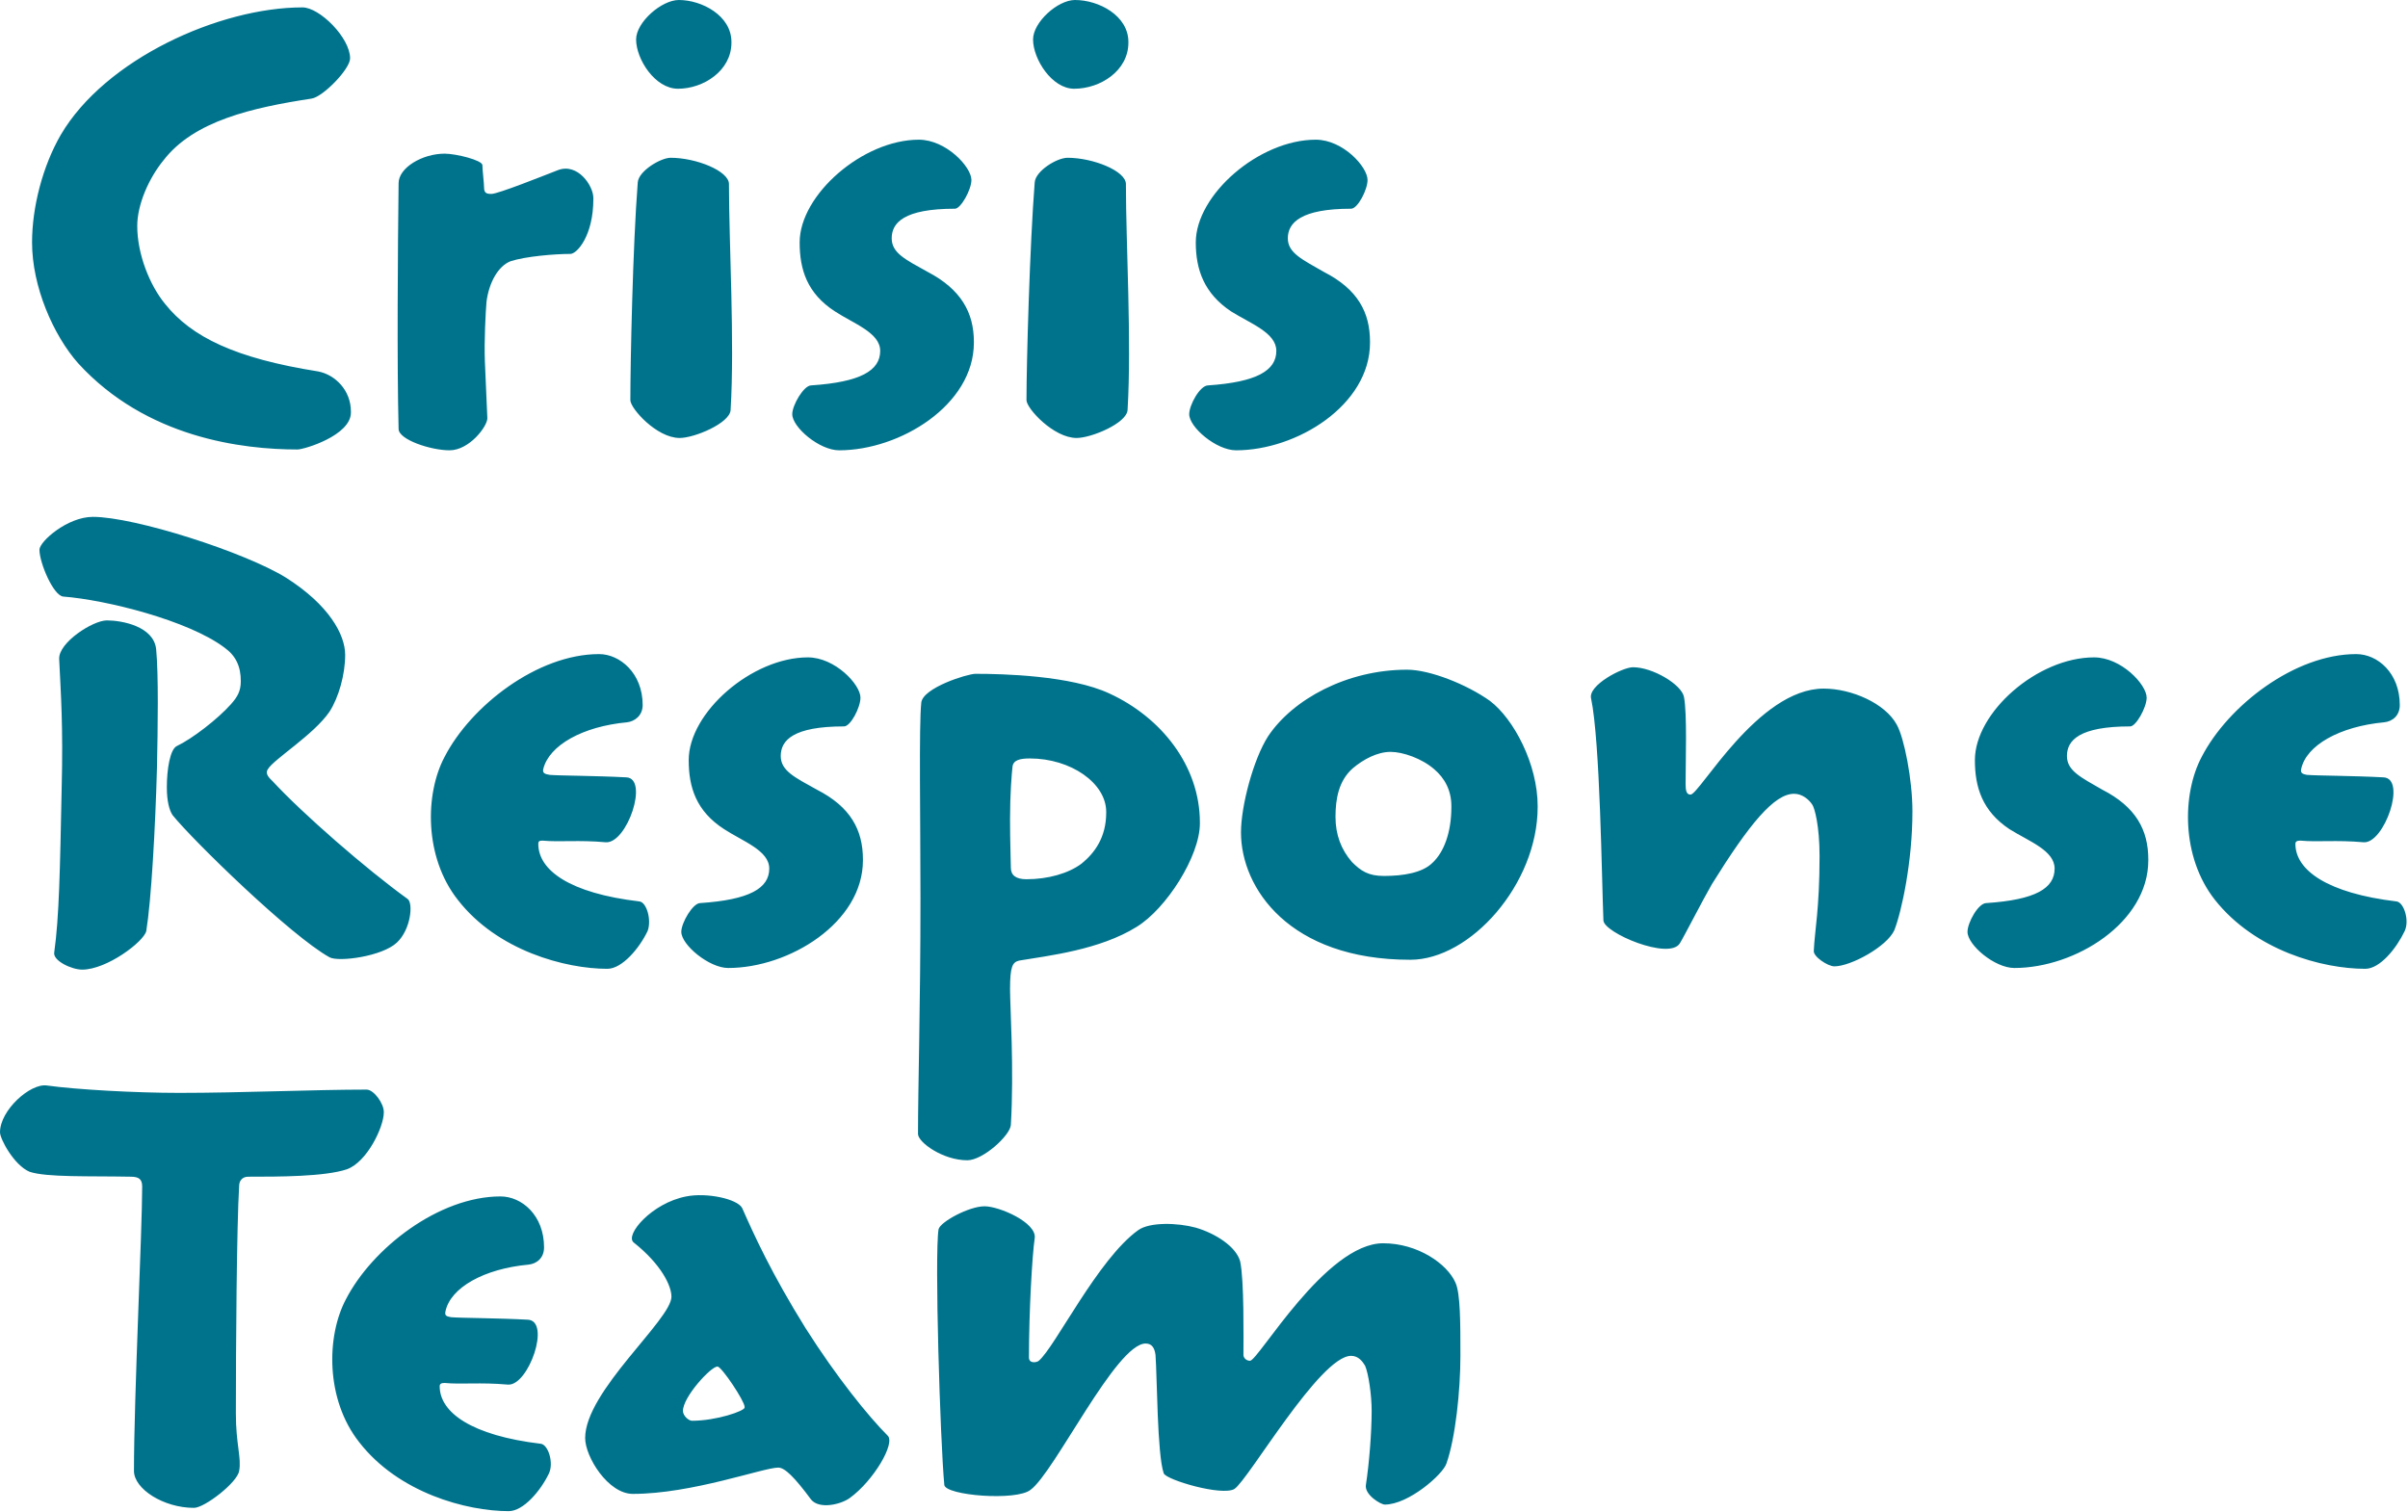
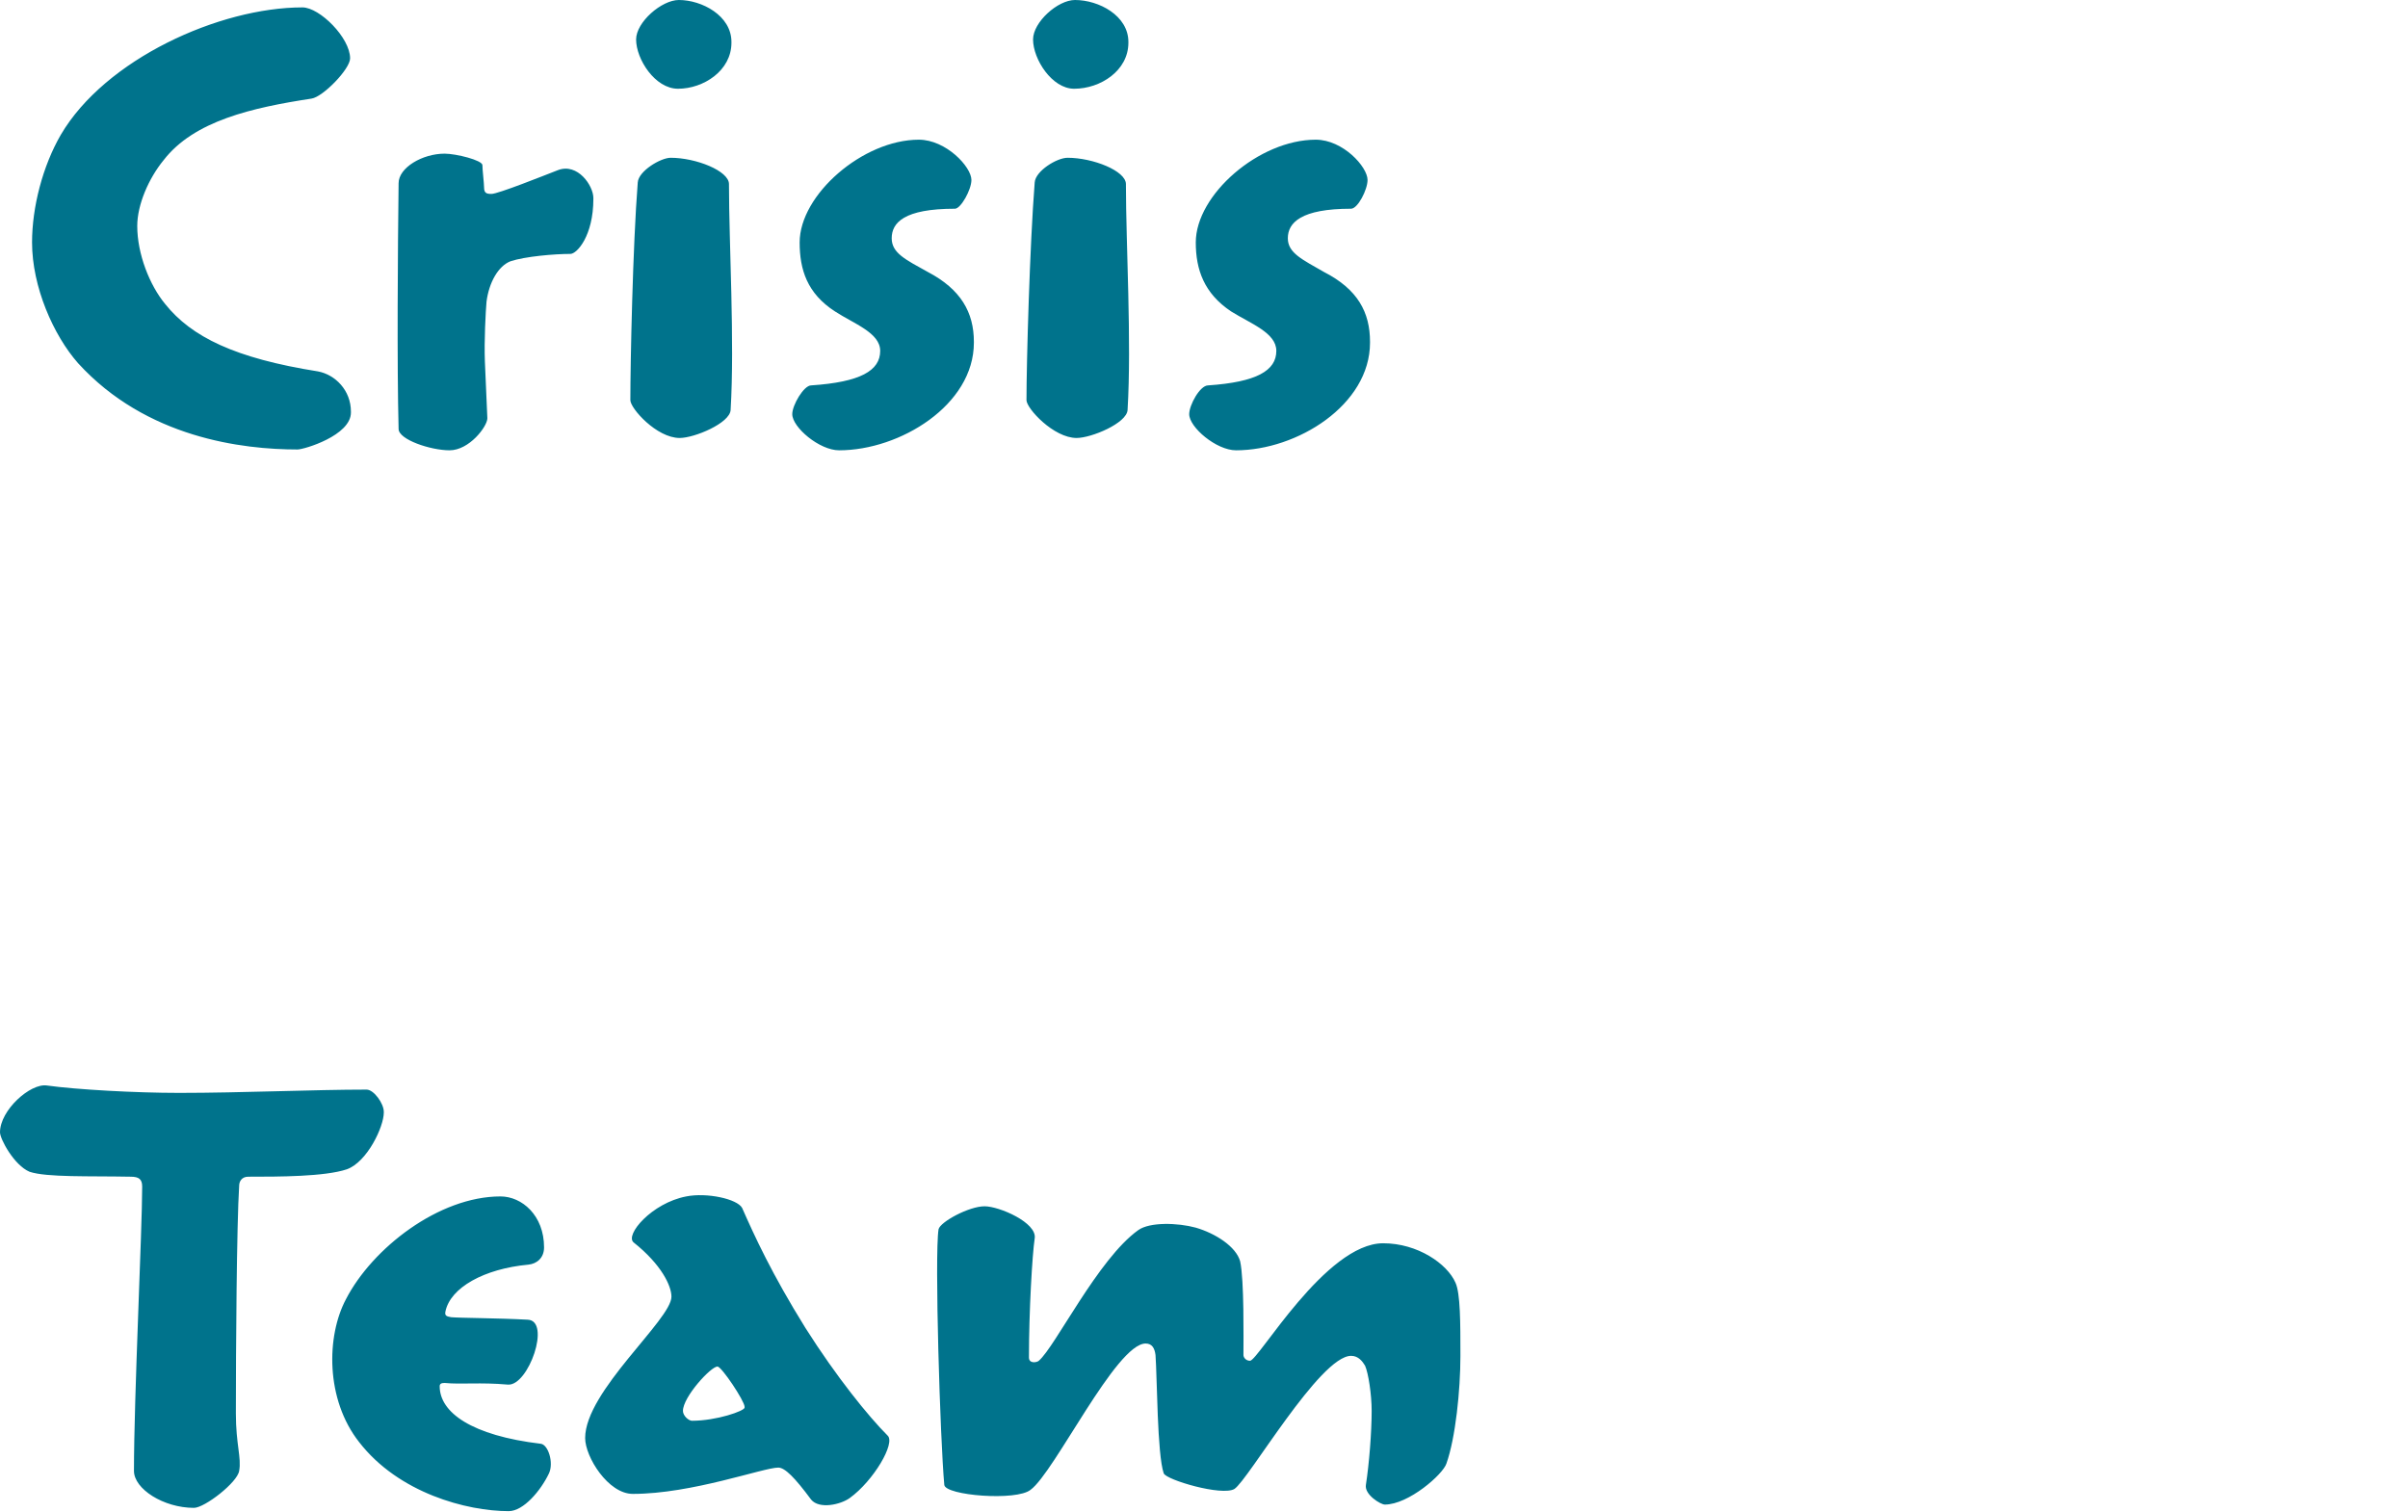
<svg xmlns="http://www.w3.org/2000/svg" version="1.1" style="top: 5.64% !important; height84.2% !important;" width="293px" height="184px" viewBox="0 0 293 184">
  <desc>Crisis Response Team</desc>
  <defs />
  <g id="Group5008">
    <path d="M 46.7 135.4 C 46.7 137.1 44.7 141.4 42.2 142.3 C 39.5 143.2 33.9 143.2 30.2 143.2 C 29.4 143.2 29.1 143.8 29.1 144.3 C 28.8 149.0 28.7 164.3 28.7 172.0 C 28.7 175.8 29.4 177.4 29.1 179.0 C 28.9 180.4 24.9 183.5 23.6 183.5 C 19.9 183.5 16.3 181.2 16.3 179.0 C 16.3 170.0 17.3 149.7 17.3 144.4 C 17.3 143.5 16.9 143.2 15.9 143.2 C 10.9 143.1 5.7 143.3 3.6 142.6 C 1.7 141.8 0.0 138.6 0.0 137.8 C 0.0 135.1 3.7 131.8 5.7 132.1 C 9.3 132.6 16.5 133.0 21.8 133.0 C 29.4 133.0 38.2 132.6 44.6 132.6 C 45.5 132.6 46.7 134.3 46.7 135.3 C 46.7 135.3 46.7 135.4 46.7 135.4 Z M 61.9 183.9 C 56.8 183.9 48.5 181.7 43.7 175.5 C 39.6 170.3 39.7 162.6 42.1 158.1 C 45.3 151.9 53.4 145.6 60.9 145.6 C 63.5 145.6 66.2 147.9 66.2 151.8 C 66.2 153.1 65.3 153.8 64.3 153.9 C 58.9 154.4 54.8 156.7 54.2 159.6 C 54.1 160.1 54.3 160.2 54.9 160.3 C 56.1 160.4 60.5 160.4 64.2 160.6 C 67.1 160.7 64.3 168.7 61.8 168.5 C 58.4 168.2 56.2 168.5 54.1 168.3 C 53.7 168.3 53.5 168.4 53.5 168.7 C 53.5 171.9 57.4 174.7 65.8 175.7 C 66.7 175.8 67.4 178.0 66.8 179.3 C 65.8 181.4 63.7 183.9 61.9 183.9 Z M 103.4 182.3 C 102.3 183.1 99.7 183.7 98.7 182.5 C 96.7 179.8 95.5 178.6 94.7 178.6 C 92.9 178.6 84.2 181.8 77.0 181.8 C 74.0 181.8 71.2 177.3 71.2 175.0 C 71.2 169.3 81.7 160.6 81.7 157.8 C 81.7 156.5 80.5 153.9 77.1 151.2 C 76.0 150.3 79.3 146.4 83.5 145.6 C 86.0 145.1 89.7 145.9 90.3 147.0 C 91.8 150.4 93.9 155.0 98.0 161.6 C 101.8 167.6 105.7 172.4 108.0 174.7 C 109.0 175.6 106.3 180.2 103.4 182.3 Z M 90.6 171.2 C 90.6 170.5 87.8 166.3 87.3 166.3 C 86.5 166.3 83.1 170.0 83.1 171.7 C 83.1 172.3 83.8 172.9 84.2 172.9 C 87.2 172.9 90.6 171.7 90.6 171.3 C 90.6 171.3 90.6 171.2 90.6 171.2 Z M 168.5 183.1 C 168.0 183.1 166.0 181.9 166.2 180.7 C 166.6 178.1 166.9 174.3 166.9 171.7 C 166.9 169.7 166.5 167.1 166.1 166.2 C 165.8 165.7 165.3 165.0 164.4 165.0 C 160.6 165.0 151.9 180.1 150.2 181.2 C 148.7 182.1 141.9 180.1 141.6 179.3 C 140.8 177.0 140.8 167.6 140.6 164.9 C 140.5 164.1 140.2 163.5 139.4 163.5 C 135.8 163.5 128.3 179.2 125.4 181.3 C 123.7 182.7 115.0 182.0 114.9 180.7 C 114.4 175.3 113.7 152.8 114.2 149.6 C 114.4 148.7 117.9 146.8 119.8 146.8 C 121.6 146.8 126.2 148.8 125.9 150.7 C 125.6 152.7 125.2 159.6 125.2 165.2 C 125.2 166.0 126.2 165.8 126.4 165.6 C 128.4 163.9 133.6 153.2 138.5 149.7 C 139.9 148.7 143.3 148.8 145.5 149.4 C 147.9 150.1 150.4 151.7 150.9 153.5 C 151.4 155.8 151.3 162.9 151.3 164.9 C 151.3 165.2 151.6 165.6 152.1 165.6 C 153.1 165.6 161.3 151.3 168.3 151.3 C 172.5 151.3 176.1 153.8 177.1 156.1 C 177.7 157.4 177.7 161.0 177.7 165.0 C 177.7 169.2 177.1 175.0 176.0 178.1 C 175.6 179.4 171.4 183.1 168.5 183.1 Z " stroke="none" fill="#00738c" />
-     <path d="M 48.3 114.7 C 46.5 116.4 41.2 117.1 40.1 116.5 C 35.4 113.9 23.5 102.3 21.0 99.2 C 20.6 98.6 20.3 97.5 20.3 95.8 C 20.3 93.6 20.7 91.2 21.5 90.8 C 23.4 89.9 26.5 87.5 28.1 85.7 C 28.9 84.8 29.3 84.1 29.3 82.9 C 29.3 81.1 28.7 79.8 27.3 78.8 C 22.9 75.5 12.9 73.0 7.7 72.6 C 6.5 72.5 4.8 68.5 4.8 66.9 C 4.8 65.9 8.2 62.9 11.3 62.9 C 16.4 62.9 29.8 67.2 34.8 70.3 C 40.0 73.6 42.0 77.2 42.0 79.7 C 42.0 82.1 41.2 84.9 40.1 86.6 C 38.2 89.4 33.3 92.4 32.6 93.6 C 32.2 94.2 32.8 94.7 33.2 95.1 C 36.8 99.0 44.6 105.8 49.6 109.4 C 50.3 109.9 50.0 113.1 48.3 114.7 Z M 19.1 93.4 C 18.9 100.9 18.4 109.6 17.8 113.3 C 17.5 114.6 13.0 118.0 10.0 118.0 C 8.7 118.0 6.4 116.9 6.6 115.9 C 7.2 111.6 7.3 105.9 7.5 96.1 C 7.7 88.2 7.4 84.5 7.2 80.2 C 7.1 78.2 11.3 75.5 13.0 75.5 C 14.8 75.5 18.7 76.2 19.0 79.0 C 19.3 82.1 19.2 88.6 19.1 93.4 Z M 73.9 117.9 C 68.8 117.9 60.5 115.7 55.7 109.5 C 51.6 104.3 51.7 96.6 54.1 92.1 C 57.3 85.9 65.4 79.6 72.9 79.6 C 75.4 79.6 78.2 81.9 78.2 85.8 C 78.2 87.1 77.2 87.8 76.3 87.9 C 70.9 88.4 66.8 90.7 66.1 93.6 C 66.0 94.1 66.3 94.2 66.9 94.3 C 68.0 94.4 72.5 94.4 76.2 94.6 C 79.0 94.7 76.3 102.7 73.7 102.5 C 70.4 102.2 68.2 102.5 66.0 102.3 C 65.6 102.3 65.5 102.4 65.5 102.7 C 65.5 105.9 69.3 108.7 77.8 109.7 C 78.7 109.8 79.3 112.0 78.8 113.3 C 77.8 115.4 75.7 117.9 73.9 117.9 Z M 105.0 104.7 C 105.0 112.3 96.0 117.8 88.6 117.8 C 86.3 117.8 82.9 115.0 82.9 113.4 C 82.9 112.3 84.3 109.9 85.2 109.9 C 91.2 109.5 93.6 108.1 93.6 105.7 C 93.6 103.5 90.4 102.4 88.1 100.9 C 84.7 98.7 83.8 95.8 83.8 92.5 C 83.8 86.7 91.5 80.0 98.3 80.0 C 101.6 80.0 104.7 83.3 104.7 84.9 C 104.7 86.1 103.5 88.4 102.7 88.4 C 96.5 88.4 95.0 90.1 95.0 92.0 C 95.0 93.8 96.7 94.6 99.4 96.1 C 103.5 98.2 105.0 101.0 105.0 104.6 C 105.0 104.6 105.0 104.7 105.0 104.7 Z M 146.0 100.2 C 146.0 104.2 141.9 110.6 138.3 112.8 C 133.8 115.6 127.6 116.3 124.0 116.9 C 123.2 117.1 122.9 117.6 122.9 120.4 C 122.9 122.5 123.4 130.1 123.0 136.9 C 122.9 138.2 119.6 141.2 117.7 141.2 C 114.7 141.2 111.7 139.0 111.7 138.0 C 111.7 132.3 112.0 122.5 112.0 109.3 C 112.0 99.8 111.8 88.2 112.1 85.5 C 112.3 83.7 117.7 82.0 118.7 82.0 C 122.0 82.0 130.3 82.2 135.0 84.4 C 141.3 87.3 146.0 93.2 146.0 100.1 C 146.0 100.1 146.0 100.2 146.0 100.2 Z M 134.6 98.8 C 134.6 95.3 130.3 92.3 125.3 92.3 C 124.1 92.3 123.3 92.5 123.2 93.3 C 123.1 94.2 122.9 96.6 122.9 99.7 C 122.9 102.6 123.0 104.7 123.0 105.6 C 123.0 106.5 123.6 107.0 124.9 107.0 C 127.5 107.0 130.0 106.3 131.6 105.1 C 133.2 103.8 134.6 101.9 134.6 98.9 C 134.6 98.9 134.6 98.8 134.6 98.8 Z M 187.1 98.2 C 187.1 107.6 178.9 116.8 171.6 116.8 C 156.9 116.8 151.0 108.1 151.0 101.3 C 151.0 98.1 152.5 92.4 154.3 89.6 C 157.3 85.1 163.9 81.5 171.2 81.5 C 174.0 81.5 178.5 83.3 181.3 85.3 C 184.2 87.5 187.1 93.0 187.1 98.1 C 187.1 98.1 187.1 98.2 187.1 98.2 Z M 176.6 98.1 C 176.6 96.2 175.8 94.7 174.5 93.6 C 173.0 92.3 170.7 91.5 169.2 91.5 C 167.6 91.5 165.9 92.4 164.6 93.5 C 162.9 95.0 162.5 97.2 162.5 99.4 C 162.5 101.6 163.2 103.4 164.5 104.9 C 165.6 106.0 166.5 106.6 168.4 106.6 C 170.8 106.6 173.1 106.2 174.3 105.0 C 175.7 103.7 176.6 101.3 176.6 98.2 C 176.6 98.2 176.6 98.1 176.6 98.1 Z M 232.7 98.8 C 232.7 104.8 231.4 110.9 230.5 113.2 C 229.6 115.2 225.2 117.6 223.2 117.6 C 222.4 117.6 220.6 116.4 220.7 115.7 C 220.8 113.3 221.4 110.6 221.4 104.2 C 221.4 100.5 220.8 98.3 220.5 97.9 C 220.1 97.3 219.3 96.6 218.3 96.6 C 215.9 96.6 212.9 100.2 208.3 107.6 C 207.2 109.5 204.9 114.0 204.4 114.8 C 203.1 116.9 195.1 113.5 195.1 112.0 C 194.9 107.2 194.7 90.2 193.6 85.0 C 193.2 83.4 197.4 81.2 198.7 81.2 C 201.1 81.2 204.6 83.3 204.9 84.8 C 205.3 86.8 205.1 92.6 205.1 95.4 C 205.1 96.2 205.2 96.7 205.7 96.7 C 206.8 96.7 213.9 83.8 221.9 83.8 C 225.3 83.8 229.4 85.6 230.8 88.2 C 231.7 89.8 232.7 94.9 232.7 98.7 C 232.7 98.7 232.7 98.8 232.7 98.8 Z M 261.4 104.7 C 261.4 112.3 252.5 117.8 245.1 117.8 C 242.7 117.8 239.4 115.0 239.4 113.4 C 239.4 112.3 240.7 109.9 241.7 109.9 C 247.7 109.5 250.0 108.1 250.0 105.7 C 250.0 103.5 246.9 102.4 244.5 100.9 C 241.2 98.7 240.3 95.8 240.3 92.5 C 240.3 86.7 247.9 80.0 254.8 80.0 C 258.1 80.0 261.2 83.3 261.2 84.9 C 261.2 86.1 259.9 88.4 259.2 88.4 C 253.0 88.4 251.5 90.1 251.5 92.0 C 251.5 93.8 253.2 94.6 255.8 96.1 C 259.9 98.2 261.4 101.0 261.4 104.6 C 261.4 104.6 261.4 104.7 261.4 104.7 Z M 287.8 117.9 C 282.6 117.9 274.4 115.7 269.5 109.5 C 265.4 104.3 265.5 96.6 267.9 92.1 C 271.1 85.9 279.2 79.6 286.7 79.6 C 289.3 79.6 292.0 81.9 292.0 85.8 C 292.0 87.1 291.1 87.8 290.1 87.9 C 284.7 88.4 280.6 90.7 280.0 93.6 C 279.9 94.1 280.2 94.2 280.7 94.3 C 281.9 94.4 286.3 94.4 290.0 94.6 C 292.9 94.7 290.1 102.7 287.6 102.5 C 284.2 102.2 282.1 102.5 279.9 102.3 C 279.5 102.3 279.3 102.4 279.3 102.7 C 279.3 105.9 283.2 108.7 291.6 109.7 C 292.5 109.8 293.2 112.0 292.6 113.3 C 291.6 115.4 289.6 117.9 287.8 117.9 Z " stroke="none" fill="#00738c" />
    <path d="M 42.7 50.2 C 42.7 53.0 37.0 54.7 36.2 54.7 C 29.5 54.7 17.8 53.3 9.5 44.2 C 6.5 40.8 3.9 34.9 3.9 29.5 C 3.9 25.2 5.2 20.2 7.4 16.4 C 12.8 7.2 26.7 0.9 36.8 0.9 C 38.9 0.9 42.6 4.6 42.6 7.1 C 42.6 8.4 39.3 11.8 37.9 12.0 C 30.7 13.1 23.6 14.7 19.9 19.5 C 18.1 21.7 16.7 24.9 16.7 27.5 C 16.7 30.9 18.2 34.7 20.1 37.0 C 23.3 41.0 28.6 43.6 38.7 45.2 C 40.8 45.6 42.7 47.5 42.7 50.1 C 42.7 50.1 42.7 50.2 42.7 50.2 Z M 72.2 24.2 C 72.2 28.7 70.2 30.9 69.4 30.9 C 67.5 30.9 63.9 31.2 62.1 31.8 C 60.6 32.4 59.5 34.4 59.2 36.7 C 59.1 37.8 58.9 41.5 59.0 44.0 C 59.1 46.5 59.2 48.7 59.3 50.9 C 59.3 51.9 57.1 54.8 54.7 54.8 C 52.4 54.8 48.5 53.5 48.5 52.2 C 48.3 44.5 48.4 30.3 48.5 22.3 C 48.5 20.4 51.4 18.7 54.1 18.7 C 55.5 18.7 58.7 19.5 58.7 20.1 C 58.7 20.7 58.9 22.3 58.9 22.8 C 58.9 23.5 59.2 23.6 59.8 23.6 C 60.6 23.6 66.1 21.4 67.9 20.7 C 70.3 19.8 72.2 22.6 72.2 24.1 C 72.2 24.1 72.2 24.2 72.2 24.2 Z M 89.0 5.2 C 89.0 8.6 85.6 10.8 82.5 10.8 C 79.7 10.8 77.4 7.2 77.4 4.8 C 77.4 2.7 80.5 0.0 82.6 0.0 C 85.4 0.0 89.0 1.9 89.0 5.1 C 89.0 5.1 89.0 5.2 89.0 5.2 Z M 88.7 22.5 C 88.7 29.6 89.4 41.6 88.9 49.9 C 88.8 51.5 84.5 53.3 82.7 53.3 C 79.9 53.3 76.7 49.7 76.7 48.7 C 76.7 44.1 77.0 29.8 77.6 22.2 C 77.7 20.8 80.4 19.2 81.6 19.2 C 84.7 19.2 88.7 20.8 88.7 22.4 C 88.7 22.4 88.7 22.5 88.7 22.5 Z M 118.5 41.7 C 118.5 49.3 109.5 54.8 102.1 54.8 C 99.7 54.8 96.4 52.0 96.4 50.4 C 96.4 49.3 97.8 46.9 98.7 46.9 C 104.7 46.5 107.1 45.1 107.1 42.7 C 107.1 40.5 103.9 39.4 101.6 37.9 C 98.2 35.7 97.3 32.8 97.3 29.5 C 97.3 23.7 105.0 17.0 111.8 17.0 C 115.1 17.0 118.2 20.3 118.2 21.9 C 118.2 23.1 116.9 25.4 116.2 25.4 C 110.0 25.4 108.5 27.1 108.5 29.0 C 108.5 30.8 110.2 31.6 112.9 33.1 C 116.9 35.2 118.5 38.0 118.5 41.6 C 118.5 41.6 118.5 41.7 118.5 41.7 Z M 137.3 5.2 C 137.3 8.6 133.9 10.8 130.7 10.8 C 128.0 10.8 125.7 7.2 125.7 4.8 C 125.7 2.7 128.7 0.0 130.8 0.0 C 133.7 0.0 137.3 1.9 137.3 5.1 C 137.3 5.1 137.3 5.2 137.3 5.2 Z M 137.0 22.5 C 137.0 29.6 137.7 41.6 137.2 49.9 C 137.1 51.5 132.8 53.3 131.0 53.3 C 128.2 53.3 124.9 49.7 124.9 48.7 C 124.9 44.1 125.3 29.8 125.9 22.2 C 126.0 20.8 128.6 19.2 129.9 19.2 C 133.0 19.2 137.0 20.8 137.0 22.4 C 137.0 22.4 137.0 22.5 137.0 22.5 Z M 166.7 41.7 C 166.7 49.3 157.8 54.8 150.4 54.8 C 148.0 54.8 144.7 52.0 144.7 50.4 C 144.7 49.3 146.0 46.9 147.0 46.9 C 152.9 46.5 155.3 45.1 155.3 42.7 C 155.3 40.5 152.2 39.4 149.8 37.9 C 146.5 35.7 145.5 32.8 145.5 29.5 C 145.5 23.7 153.2 17.0 160.1 17.0 C 163.4 17.0 166.4 20.3 166.4 21.9 C 166.4 23.1 165.2 25.4 164.4 25.4 C 158.3 25.4 156.7 27.1 156.7 29.0 C 156.7 30.8 158.5 31.6 161.1 33.1 C 165.2 35.2 166.7 38.0 166.7 41.6 C 166.7 41.6 166.7 41.7 166.7 41.7 Z " stroke="none" fill="#00738c" />
  </g>
</svg>